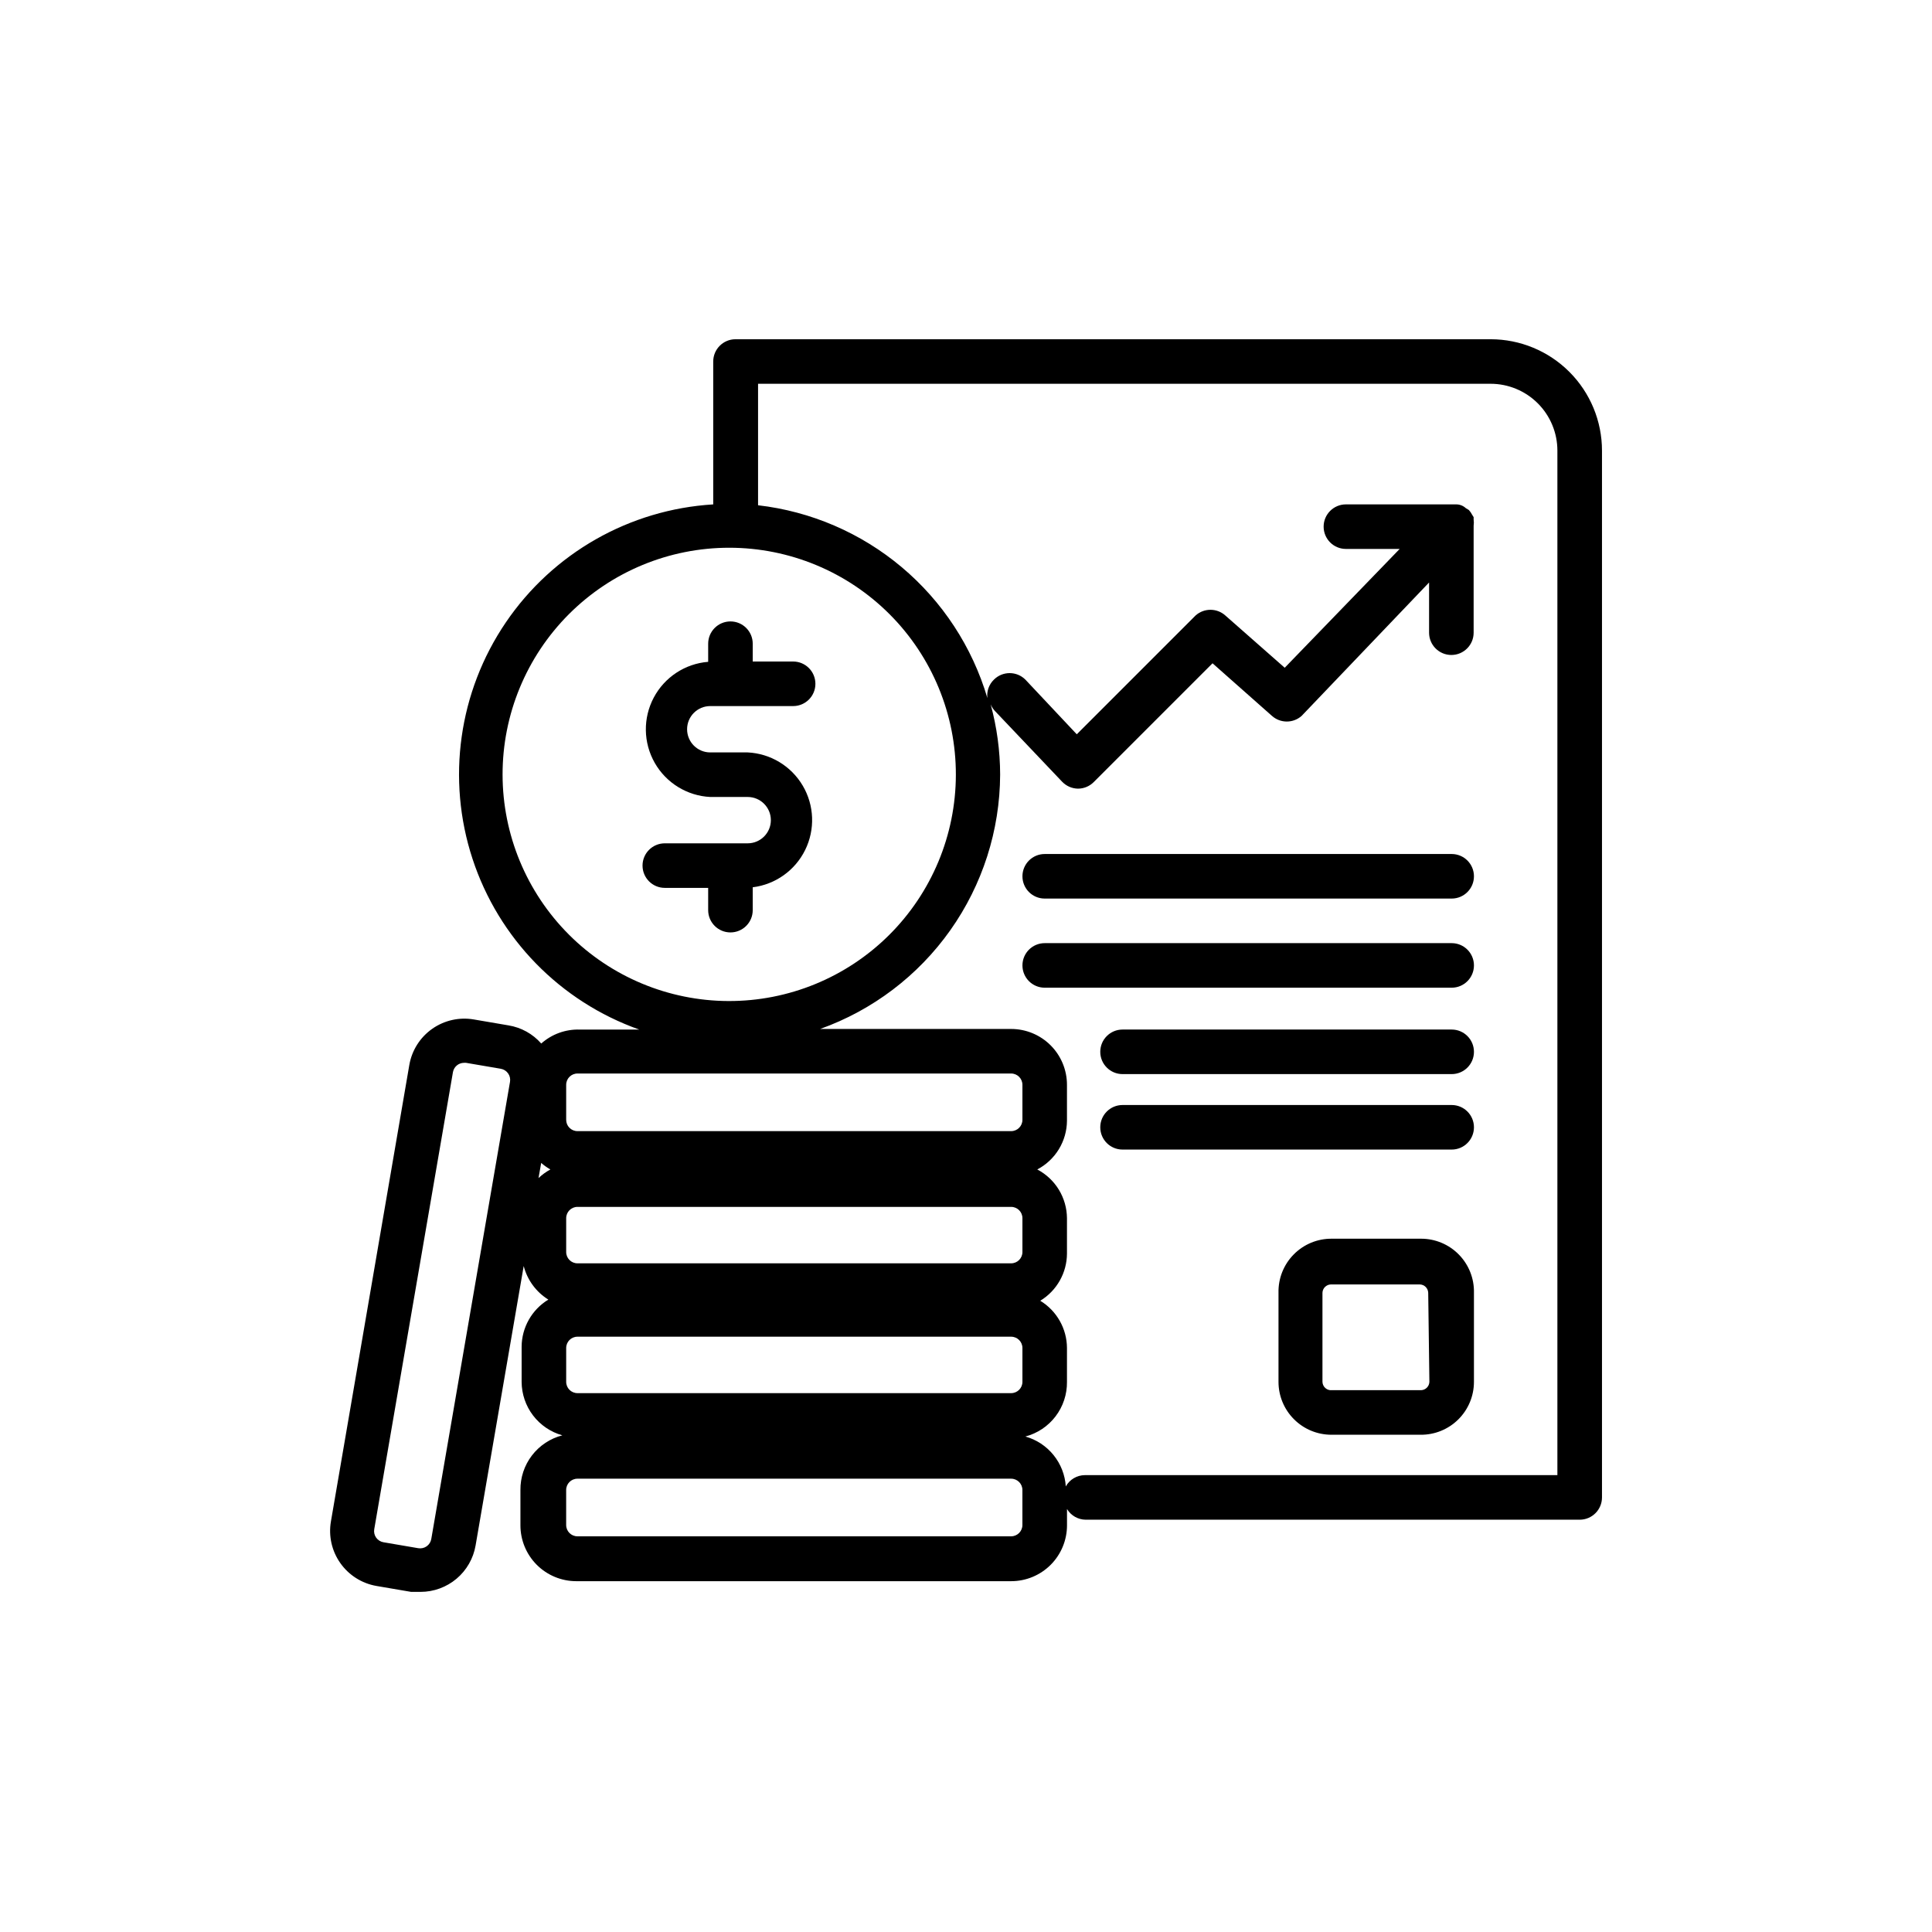
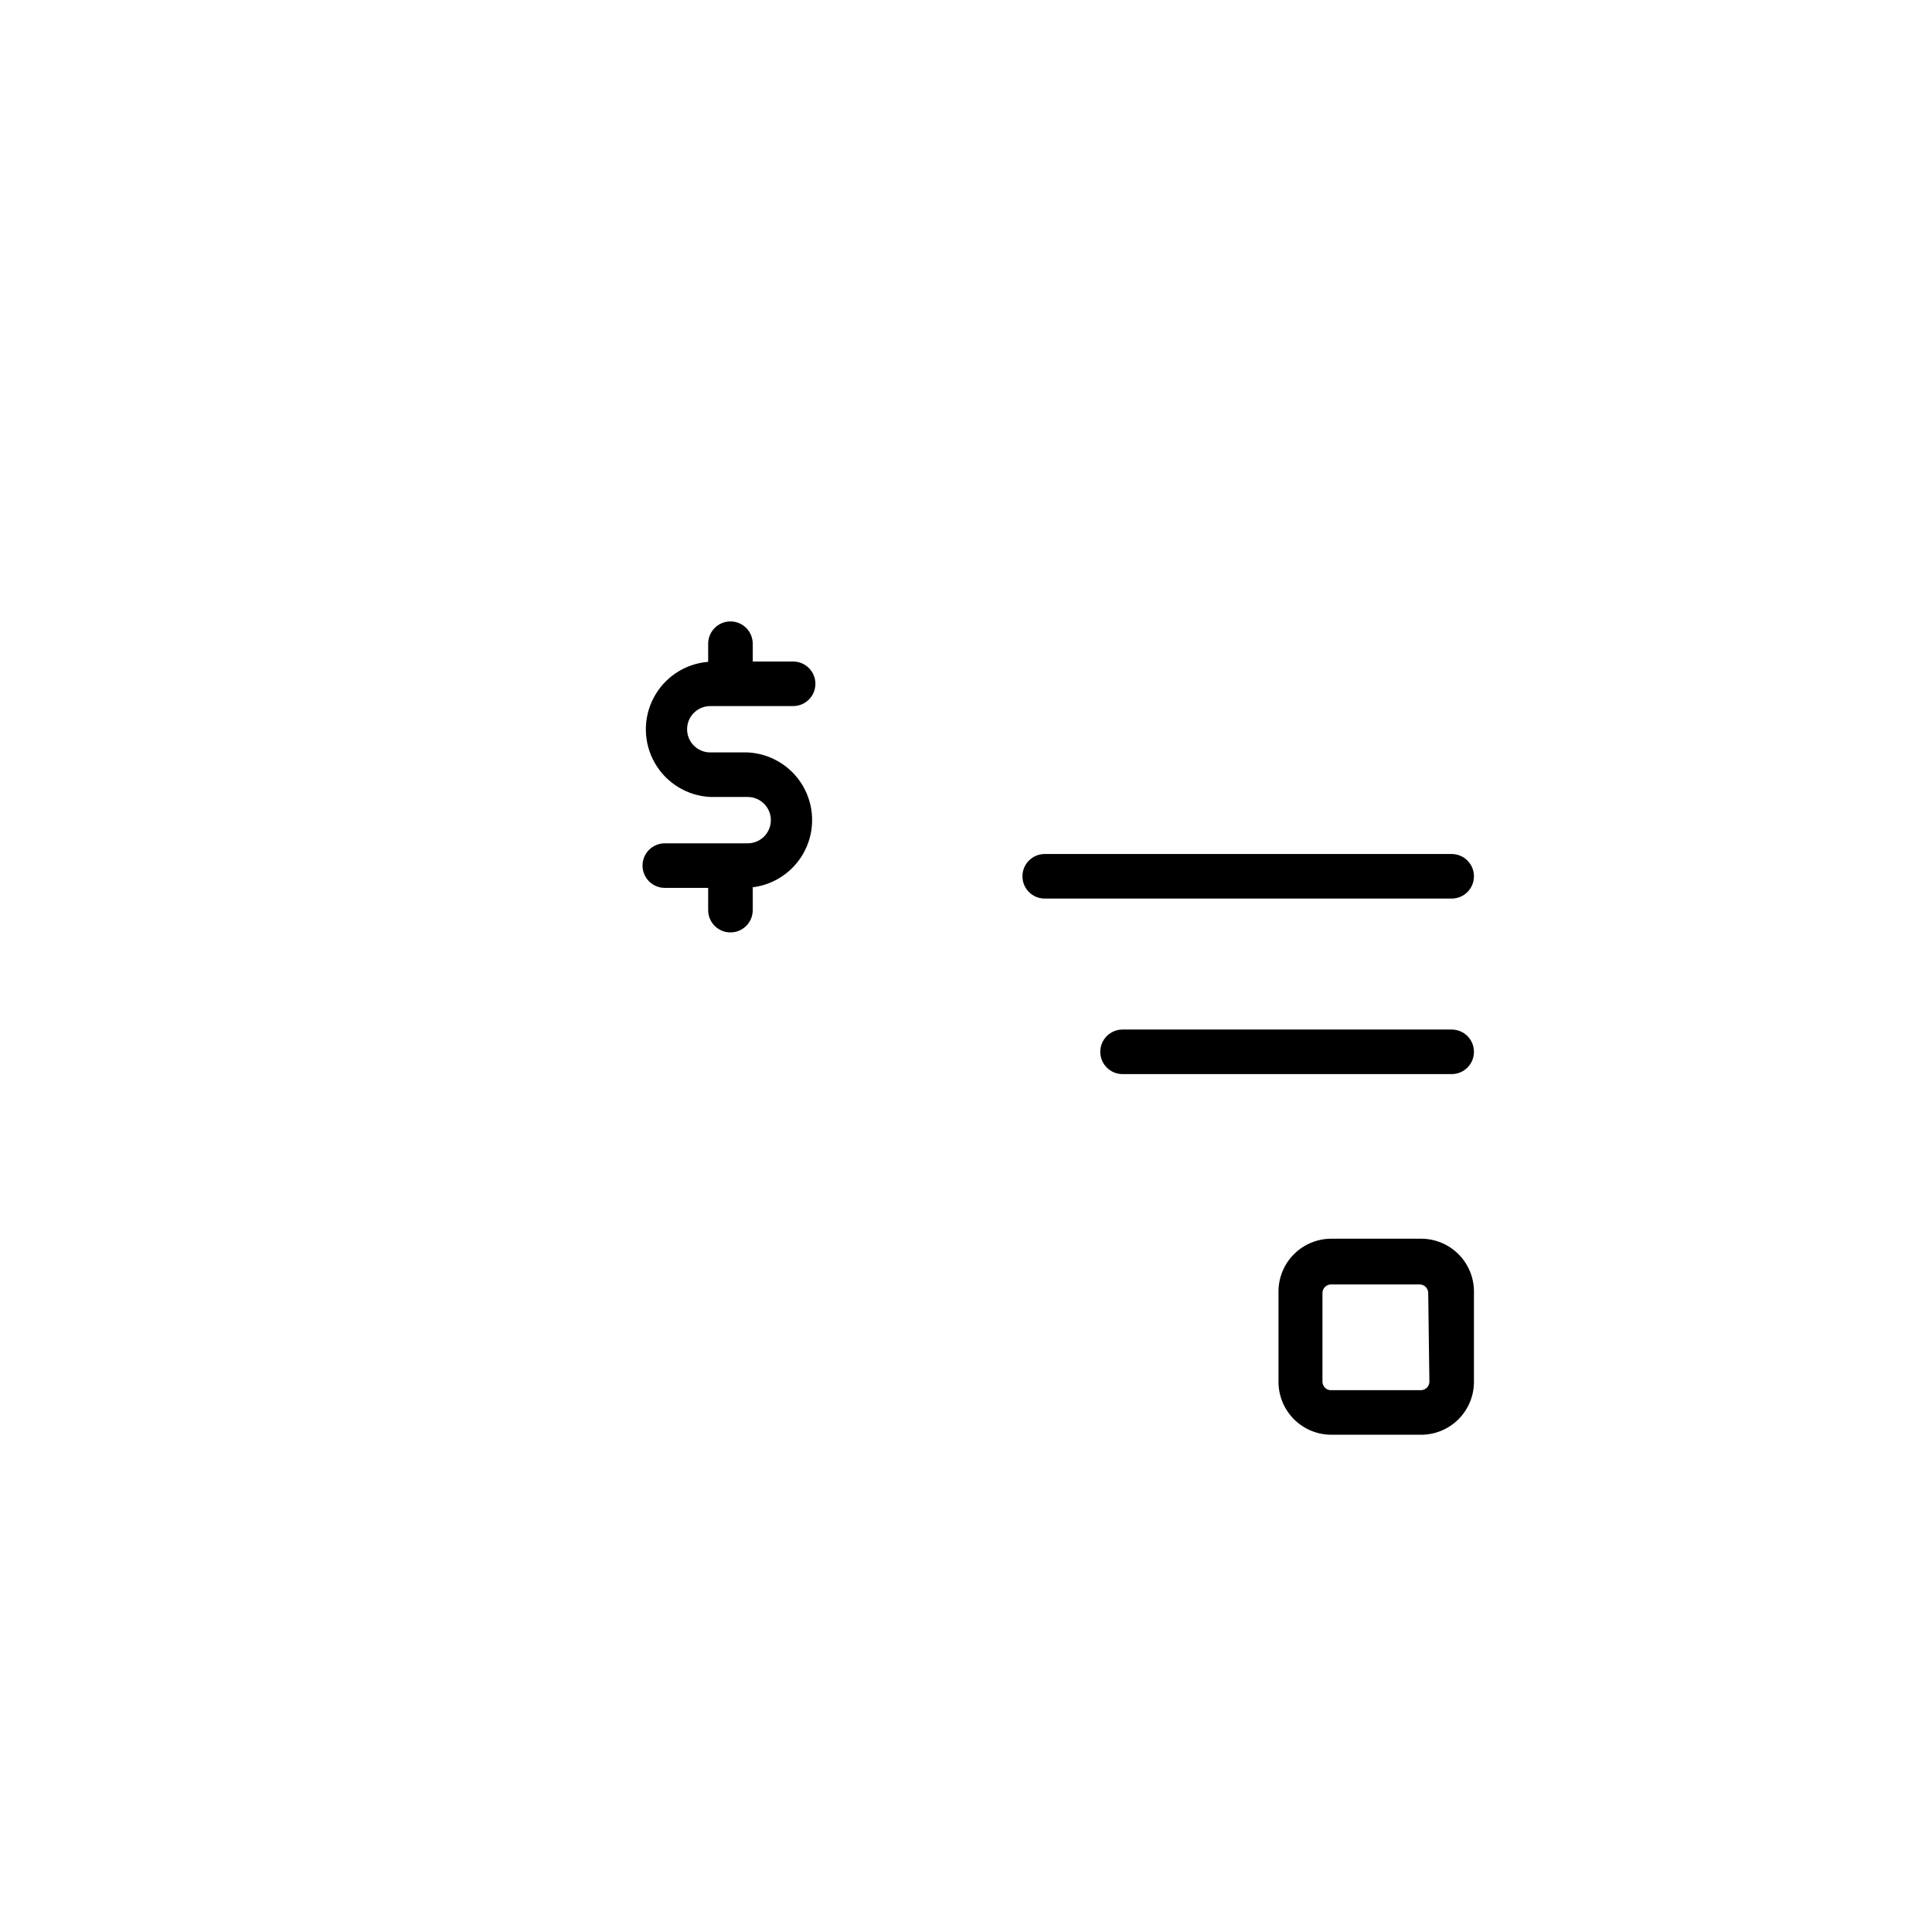
<svg xmlns="http://www.w3.org/2000/svg" fill="#000000" width="800px" height="800px" version="1.1" viewBox="144 144 512 512">
  <g>
-     <path d="m287.43 420.54c-2.242-2.555-5.305-4.254-8.66-4.801l-9.211-1.574c-3.859-0.664-7.828 0.234-11.031 2.492-3.203 2.258-5.379 5.691-6.051 9.551l-20.781 121c-0.664 3.859 0.234 7.828 2.492 11.027 2.258 3.203 5.691 5.379 9.551 6.055l9.211 1.574h2.519c3.484-0.008 6.856-1.242 9.52-3.488 2.664-2.246 4.449-5.359 5.043-8.793l12.754-74.074c0.949 3.695 3.289 6.883 6.531 8.895-4.375 2.656-7.059 7.394-7.082 12.516v9.289c0.016 3.211 1.074 6.332 3.019 8.887 1.949 2.559 4.672 4.41 7.766 5.281-3.203 0.828-6.039 2.703-8.051 5.328s-3.086 5.852-3.051 9.156v9.371c0 3.922 1.559 7.688 4.336 10.465 2.773 2.773 6.539 4.332 10.465 4.332h115.25c3.926 0 7.688-1.559 10.465-4.332 2.773-2.777 4.332-6.543 4.332-10.465v-4.332c1.047 1.746 2.926 2.82 4.961 2.836h130.91c3.262 0 5.906-2.644 5.906-5.906v-277.41c0-7.828-3.109-15.336-8.648-20.871-5.535-5.539-13.043-8.648-20.871-8.648h-200.11c-3.258 0-5.902 2.644-5.902 5.906v37.863c-22.184 1.348-42.484 12.902-54.973 31.289-12.484 18.383-15.742 41.516-8.82 62.633 6.922 21.117 23.246 37.832 44.191 45.254h-15.742c-3.762-0.125-7.426 1.199-10.234 3.699zm6.613 10.945c0-1.652 1.336-2.992 2.988-2.992h114.93c1.652 0 2.992 1.34 2.992 2.992v9.289c0 1.648-1.34 2.988-2.992 2.988h-114.93c-1.652 0-2.988-1.34-2.988-2.988zm120.91 78.719c0 1.652-1.34 2.992-2.992 2.992h-114.93c-1.652 0-2.988-1.34-2.988-2.992v-8.973c0-1.652 1.336-2.992 2.988-2.992h114.93c1.652 0 2.992 1.34 2.992 2.992zm0-34.402c0 1.652-1.34 2.992-2.992 2.992h-114.93c-1.652 0-2.988-1.34-2.988-2.992v-8.973c0-1.652 1.336-2.992 2.988-2.992h114.93c1.652 0 2.992 1.34 2.992 2.992zm-156.66 76.047c-0.133 0.781-0.574 1.48-1.223 1.938-0.652 0.457-1.457 0.637-2.238 0.5l-9.211-1.574c-0.785-0.133-1.48-0.574-1.941-1.223-0.457-0.652-0.637-1.457-0.5-2.238l20.859-121.15c0.266-1.406 1.484-2.426 2.914-2.441h0.551l9.211 1.574c0.785 0.137 1.48 0.578 1.938 1.227 0.461 0.648 0.641 1.457 0.504 2.238zm29.125-99.66h0.004c0.75 0.656 1.57 1.238 2.438 1.73-1.145 0.617-2.203 1.387-3.148 2.281zm127.53 95.957c0 1.652-1.34 2.992-2.992 2.992h-114.93c-1.652 0-2.988-1.34-2.988-2.992v-9.289c0-1.652 1.336-2.988 2.988-2.988h114.93c1.652 0 2.992 1.336 2.992 2.988zm-137.76-198.85c-0.02-15.945 6.301-31.246 17.574-42.531 11.27-11.281 26.566-17.617 42.516-17.609 15.949 0.008 31.238 6.356 42.5 17.648 11.262 11.293 17.57 26.598 17.535 42.547-0.035 15.949-6.41 31.227-17.719 42.469-11.312 11.242-26.633 17.527-42.578 17.465-15.875-0.062-31.082-6.41-42.293-17.648-11.211-11.242-17.516-26.461-17.535-42.34zm131.86 0c-0.012-6.301-0.859-12.574-2.519-18.656 0.246 0.605 0.594 1.164 1.023 1.656l17.949 18.895v-0.004c1.094 1.137 2.594 1.789 4.172 1.812 1.566-0.004 3.066-0.625 4.172-1.734l31.488-31.488 15.742 13.934h0.004c2.238 2.004 5.629 2.004 7.871 0l33.77-35.344v13.305c0 3.258 2.644 5.902 5.906 5.902 3.258 0 5.902-2.644 5.902-5.902v-28.34c0.078-0.551 0.078-1.105 0-1.652 0.012-0.211 0.012-0.422 0-0.633-0.117-0.215-0.25-0.426-0.395-0.629-0.23-0.453-0.523-0.879-0.863-1.258l-0.789-0.473c-0.684-0.645-1.582-1.008-2.519-1.023h-29.281c-3.262 0-5.906 2.644-5.906 5.902 0 3.262 2.644 5.906 5.906 5.906h14.246l-30.465 31.488-15.742-13.855c-2.242-2.004-5.633-2.004-7.875 0l-31.488 31.488-13.617-14.484c-2.305-2.305-6.039-2.305-8.344 0-1.309 1.266-1.949 3.07-1.73 4.879-4.004-13.539-11.898-25.602-22.703-34.684-10.805-9.086-24.047-14.789-38.07-16.406v-32.195h194.12c4.695 0 9.203 1.867 12.523 5.188 3.32 3.32 5.188 7.828 5.188 12.523v271.51h-125.24c-2.098 0.02-4.019 1.16-5.039 2.992-0.195-3.043-1.332-5.949-3.25-8.316-1.918-2.371-4.523-4.086-7.457-4.91 3.188-0.84 6.004-2.723 8-5.348 1.996-2.625 3.059-5.84 3.019-9.137v-8.973c-0.023-5.121-2.707-9.863-7.082-12.52 4.375-2.656 7.059-7.394 7.082-12.516v-9.367c-0.02-2.664-0.766-5.269-2.148-7.543-1.387-2.273-3.363-4.129-5.723-5.367 2.359-1.238 4.336-3.094 5.723-5.367 1.383-2.273 2.129-4.879 2.148-7.543v-9.523c0-3.926-1.559-7.691-4.332-10.465-2.777-2.777-6.539-4.336-10.465-4.336h-50.617c13.914-4.969 25.957-14.102 34.492-26.16 8.535-12.055 13.148-26.453 13.211-41.227z" />
    <path d="m420.86 382.13h107.85c3.262 0 5.902-2.644 5.902-5.902 0-3.262-2.641-5.906-5.902-5.906h-107.85c-3.262 0-5.902 2.644-5.902 5.906 0 3.258 2.641 5.902 5.902 5.902z" />
-     <path d="m420.86 405.75h107.85c3.262 0 5.902-2.644 5.902-5.906 0-3.258-2.641-5.902-5.902-5.902h-107.85c-3.262 0-5.902 2.644-5.902 5.902 0 3.262 2.641 5.906 5.902 5.906z" />
-     <path d="m528.71 416.84h-87.223c-3.262 0-5.906 2.644-5.906 5.906 0 3.258 2.644 5.902 5.906 5.902h87.223c3.262 0 5.902-2.644 5.902-5.902 0-3.262-2.641-5.906-5.902-5.906z" />
-     <path d="m528.71 436.84h-87.223c-3.262 0-5.906 2.644-5.906 5.902 0 3.262 2.644 5.906 5.906 5.906h87.223c3.262 0 5.902-2.644 5.902-5.906 0-3.258-2.641-5.902-5.902-5.902z" />
+     <path d="m528.71 416.84h-87.223c-3.262 0-5.906 2.644-5.906 5.906 0 3.258 2.644 5.902 5.906 5.902h87.223c3.262 0 5.902-2.644 5.902-5.902 0-3.262-2.641-5.906-5.902-5.906" />
    <path d="m520.6 472.27h-23.617c-3.797-0.047-7.449 1.453-10.121 4.156-2.672 2.699-4.133 6.371-4.047 10.168v23.617c0 3.715 1.477 7.281 4.106 9.906 2.625 2.629 6.191 4.106 9.906 4.106h23.617c3.742 0.043 7.348-1.414 10.008-4.047 2.664-2.633 4.16-6.223 4.16-9.965v-23.617c0.086-3.769-1.352-7.414-3.992-10.113-2.637-2.695-6.246-4.215-10.02-4.211zm2.203 37.941c-0.039 1.199-1.004 2.164-2.203 2.203h-23.617c-0.629 0.066-1.262-0.133-1.738-0.551-0.48-0.418-0.762-1.02-0.781-1.652v-23.617c0.043-1.199 1.008-2.164 2.207-2.203h23.617-0.004c1.203 0.039 2.164 1.004 2.207 2.203z" />
    <path d="m343.48 385.2v-6.062c6-0.742 11.223-4.457 13.895-9.883 2.672-5.426 2.43-11.828-0.637-17.039-3.07-5.211-8.555-8.523-14.594-8.816h-9.922c-3.391 0-6.137-2.75-6.137-6.141 0-3.391 2.746-6.141 6.137-6.141h21.965c3.262 0 5.902-2.641 5.902-5.902 0-3.262-2.641-5.906-5.902-5.906h-10.707v-4.723c0-3.258-2.641-5.902-5.902-5.902s-5.906 2.644-5.906 5.902v4.805c-6.117 0.488-11.559 4.07-14.43 9.496-2.871 5.422-2.773 11.938 0.266 17.273 3.035 5.332 8.586 8.746 14.715 9.047h9.922c3.391 0 6.141 2.75 6.141 6.141s-2.75 6.141-6.141 6.141h-21.965c-3.262 0-5.902 2.641-5.902 5.902s2.641 5.906 5.902 5.906h11.492v5.902c0 3.262 2.644 5.902 5.906 5.902s5.902-2.641 5.902-5.902z" />
  </g>
</svg>